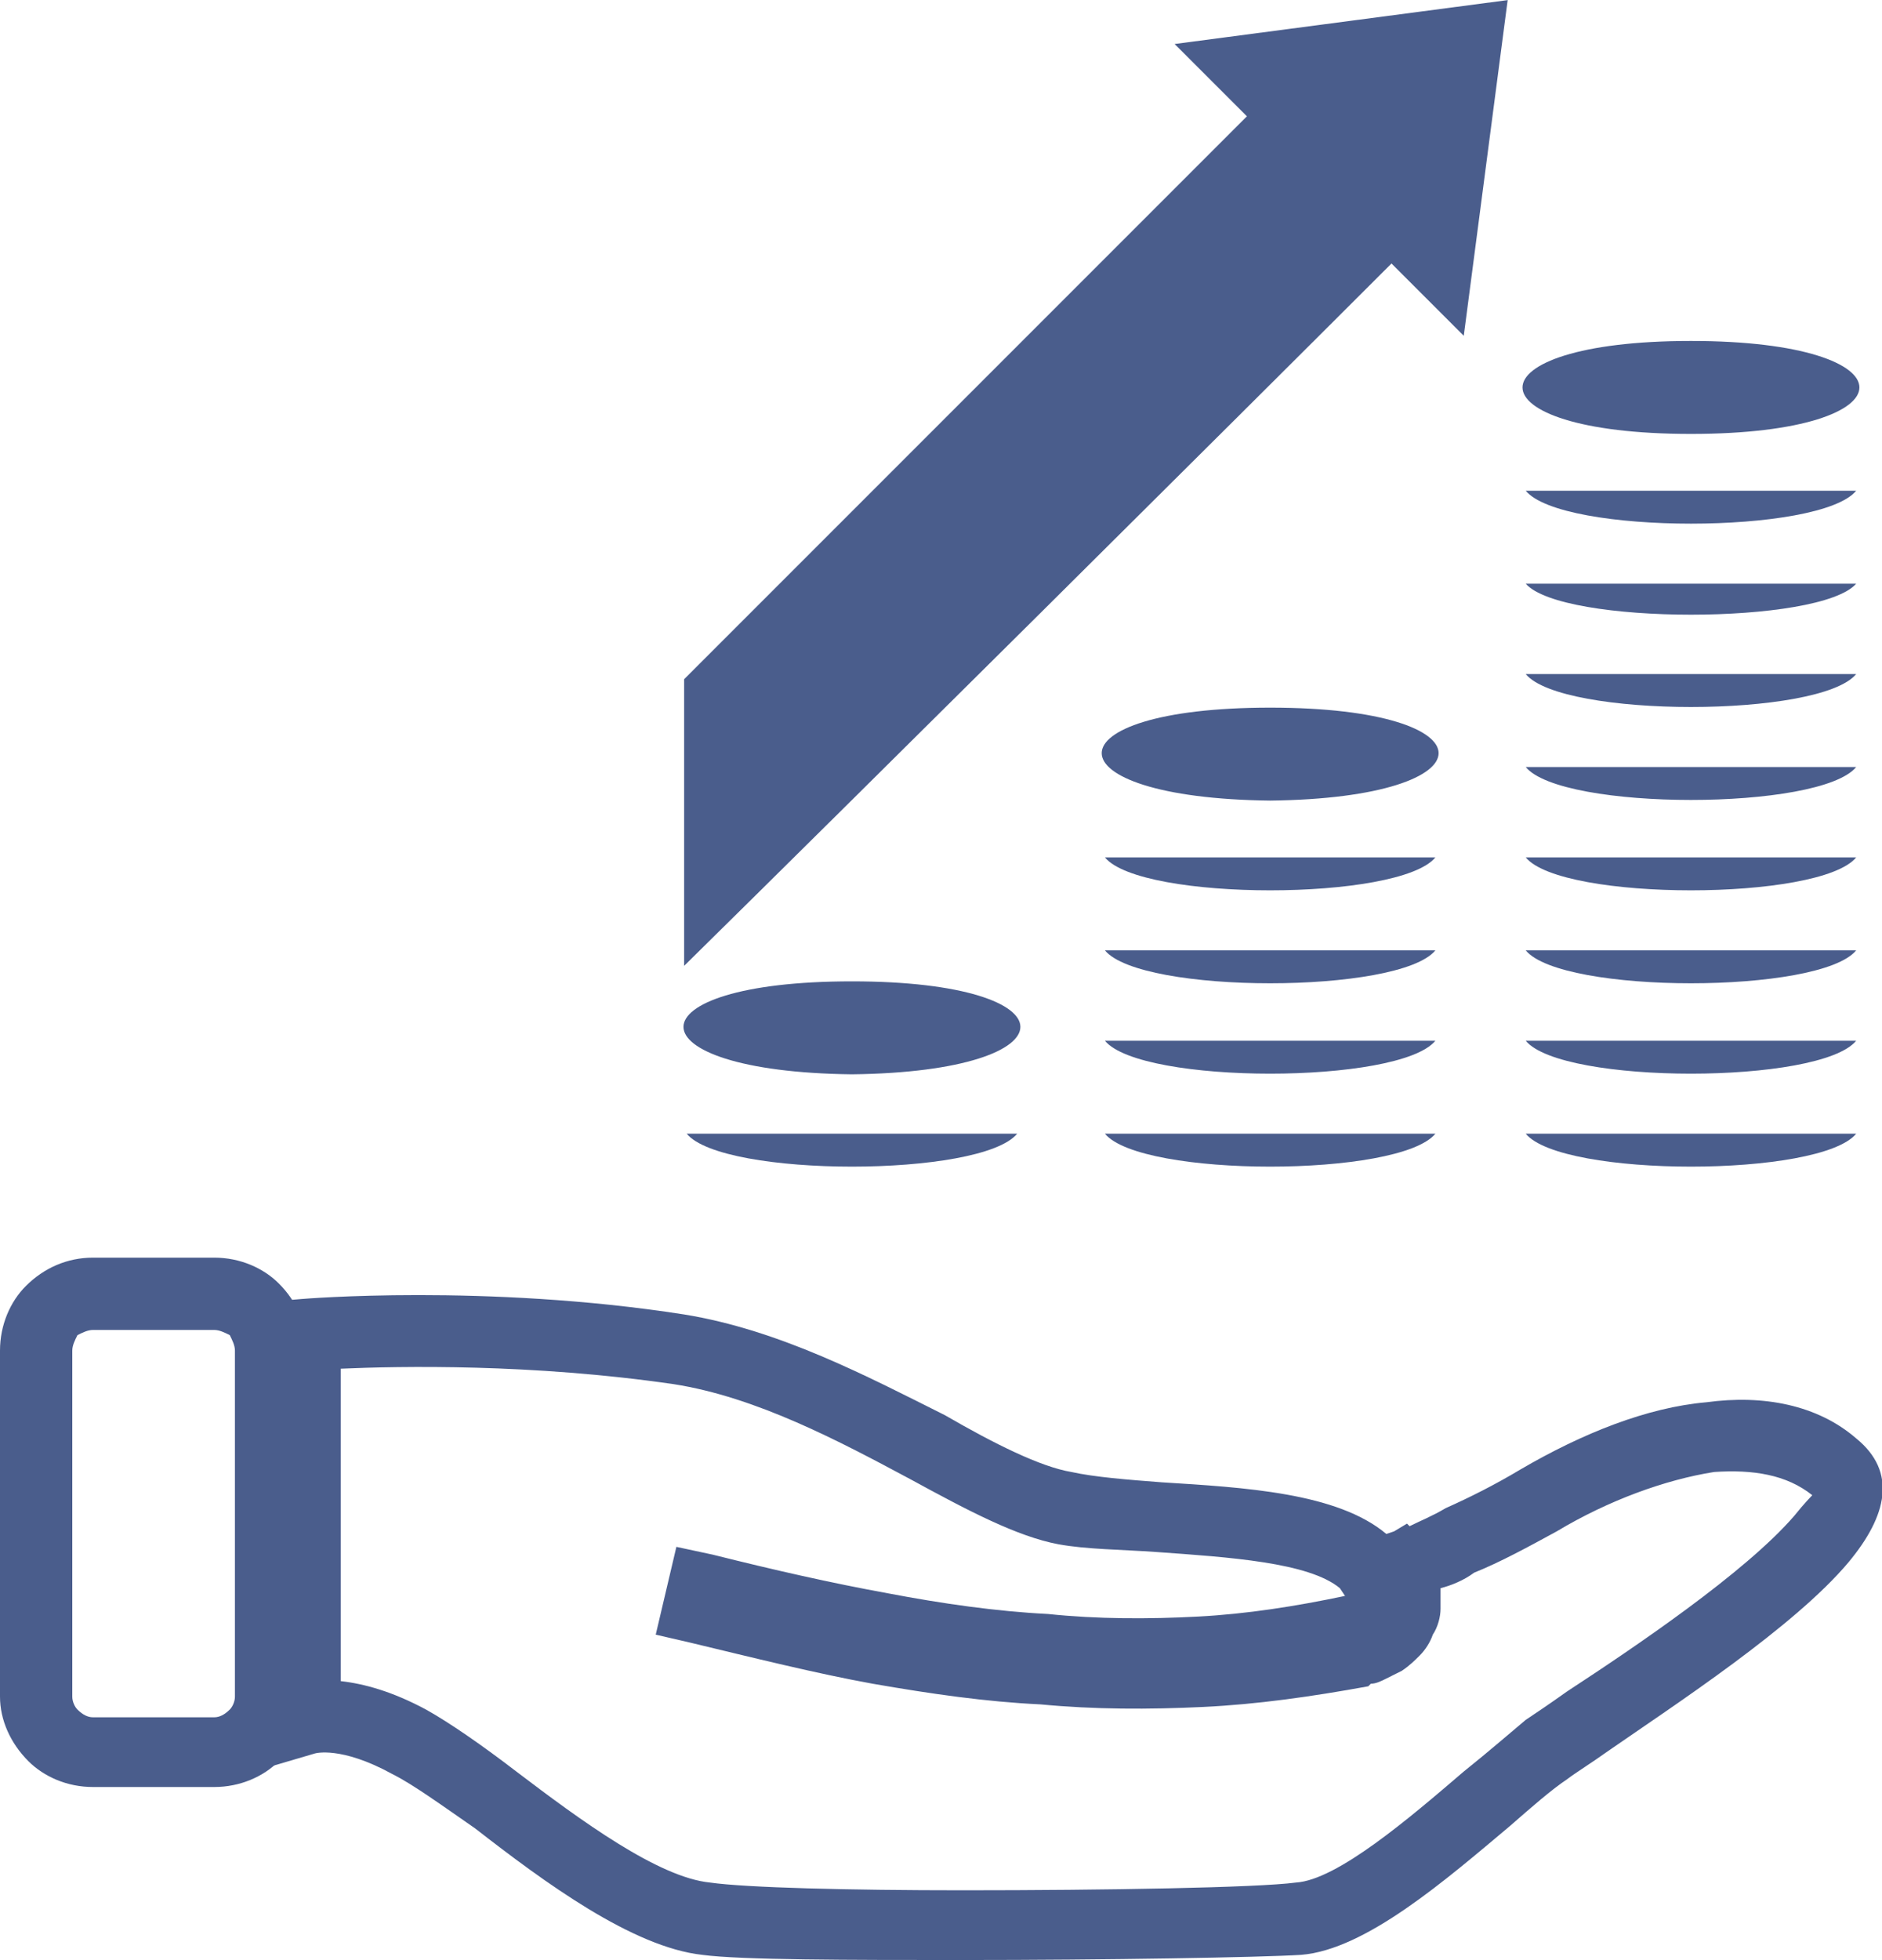
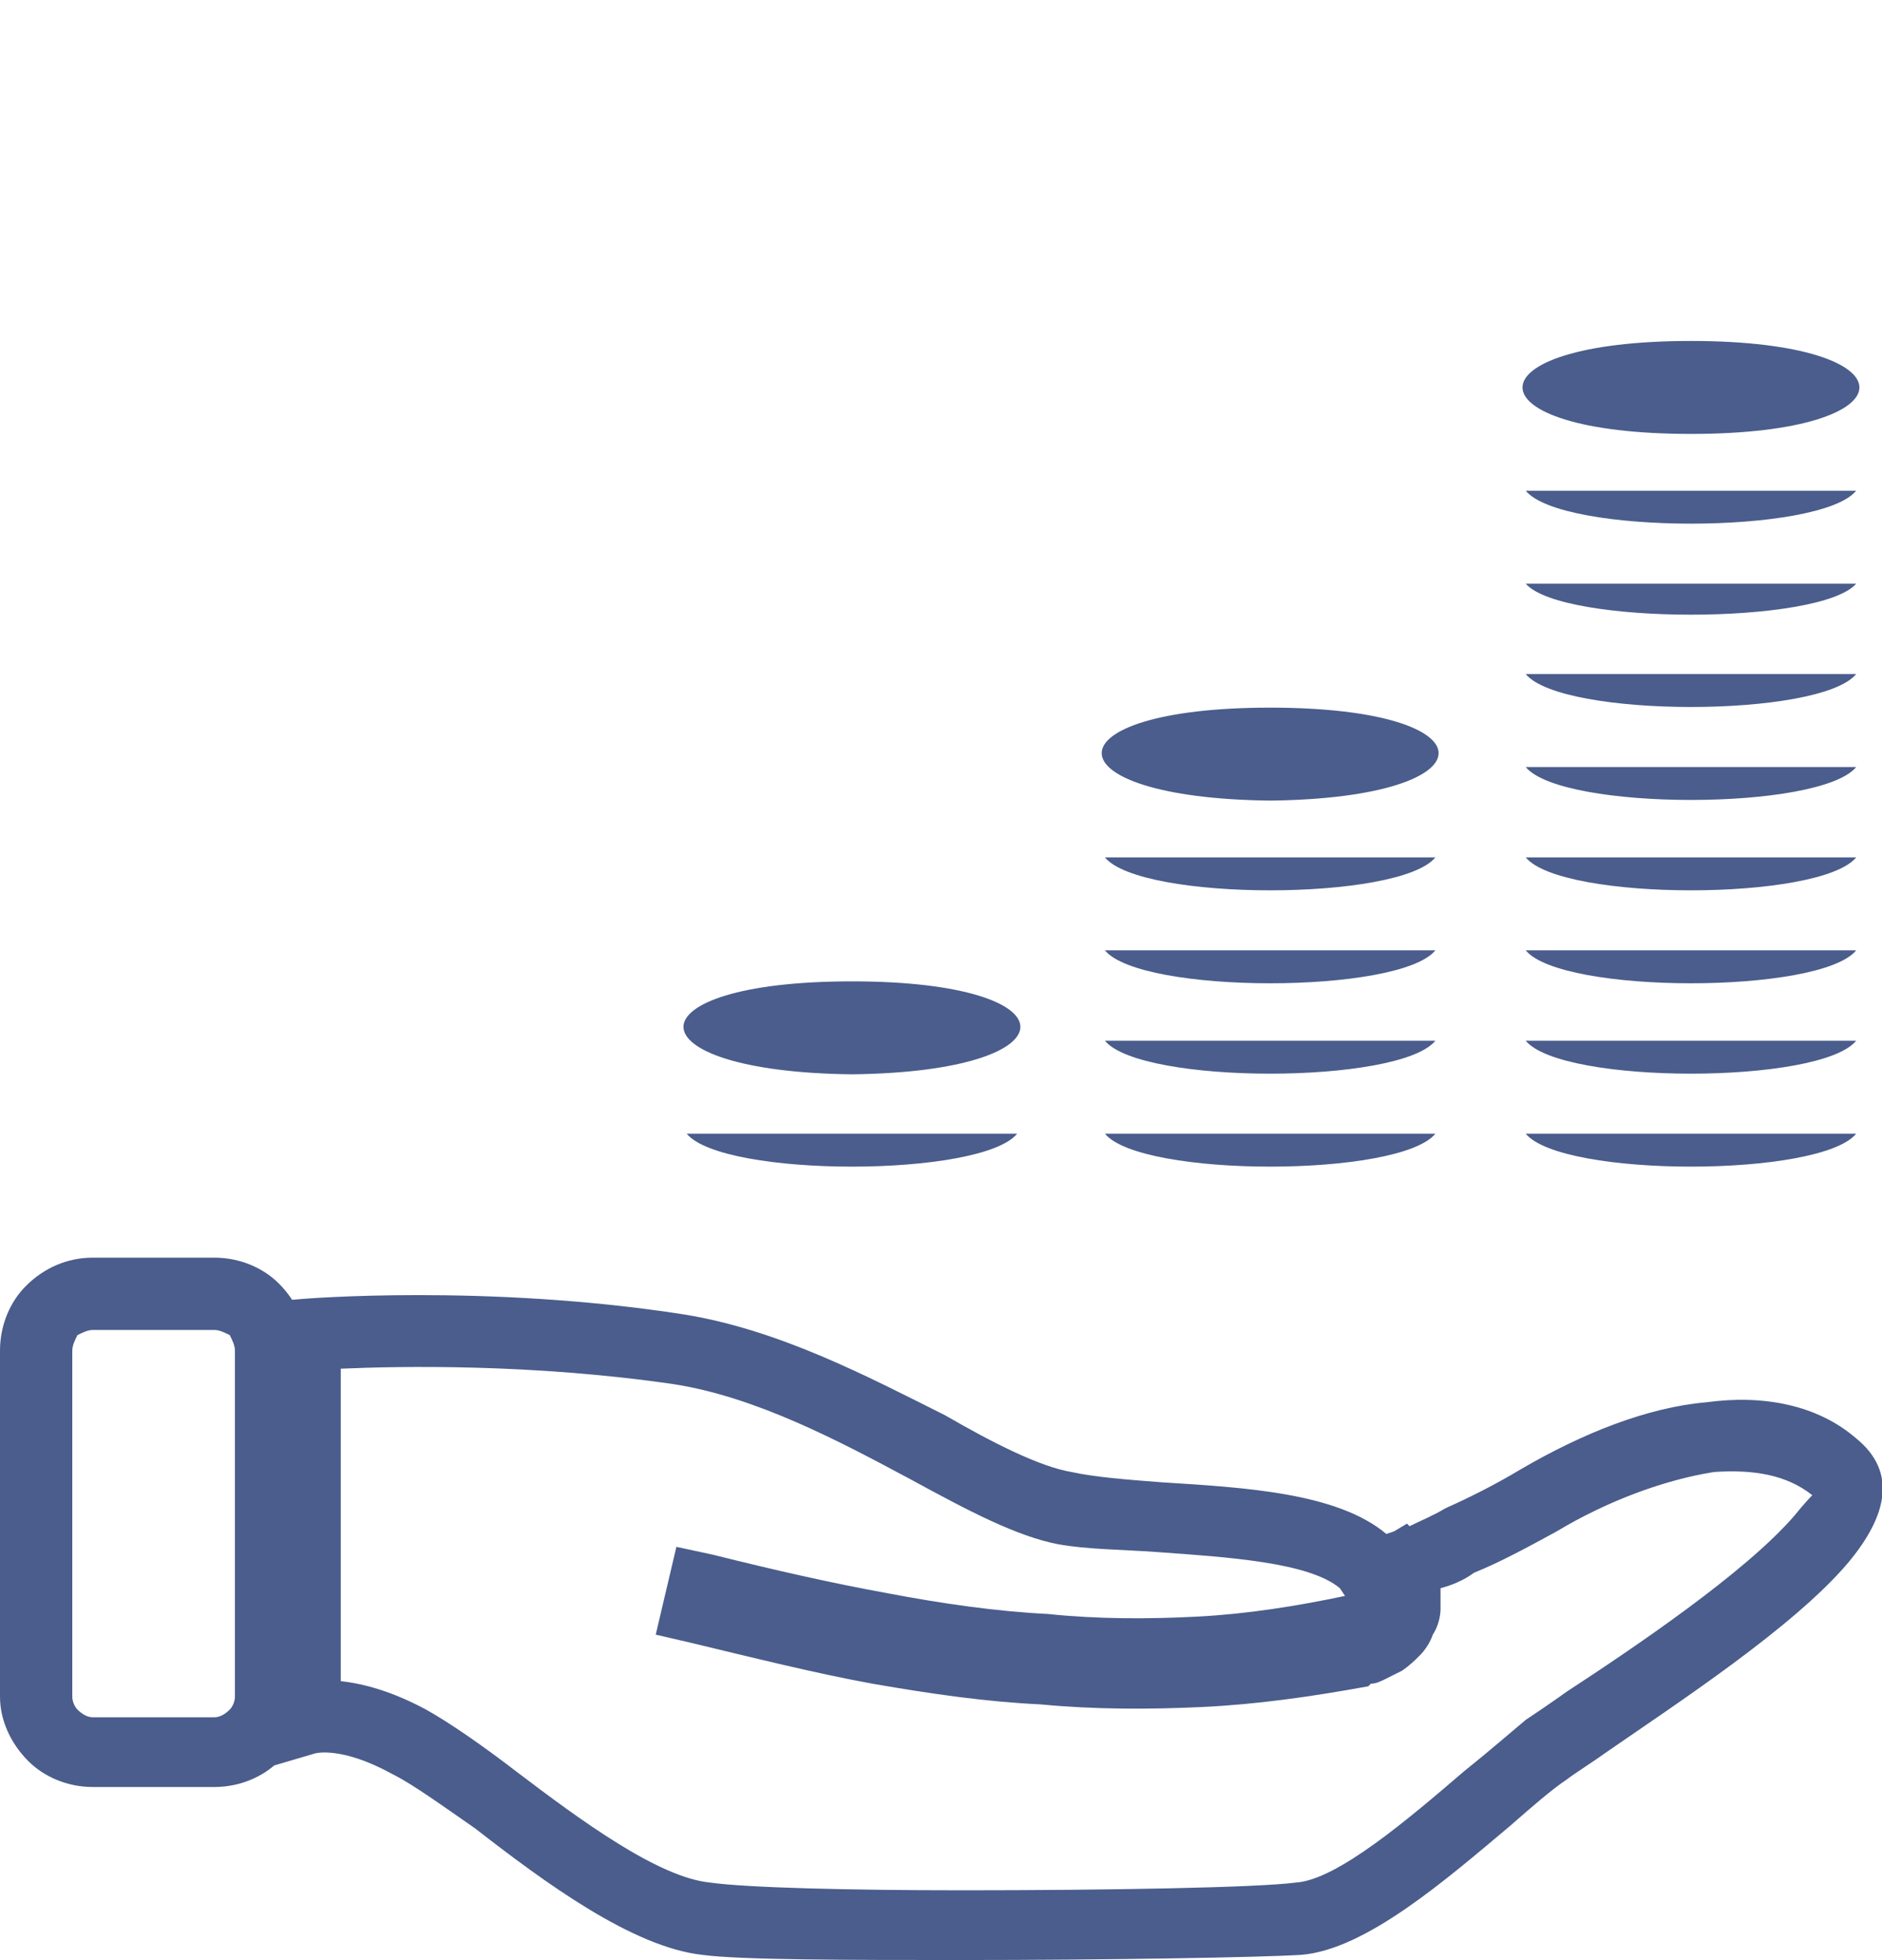
<svg xmlns="http://www.w3.org/2000/svg" xml:space="preserve" width="34.191mm" height="35.602mm" version="1.1" style="shape-rendering:geometricPrecision; text-rendering:geometricPrecision; image-rendering:optimizeQuality; fill-rule:evenodd; clip-rule:evenodd" viewBox="0 0 729 759">
  <defs>
    <style type="text/css">
   
    .fil0 {fill:#4A5D8C;fill-rule:nonzero}
   
  </style>
  </defs>
  <g id="Vrstva_x0020_1">
    <g id="_842920720">
      <path class="fil0" d="M83 515l-47 0c-2,0 -4,1 -6,2 -1,2 -2,4 -2,6l0 134c0,2 1,4 2,5 2,2 4,3 6,3l47 0c2,0 4,-1 6,-3 1,-1 2,-3 2,-5l0 -134c0,-2 -1,-4 -2,-6 -2,-1 -4,-2 -6,-2zm-47 -28l47 0c10,0 19,4 25,10 7,7 11,16 11,26l0 134c0,9 -4,18 -11,25 -6,6 -15,10 -25,10l-47 0c-10,0 -19,-4 -25,-10 -7,-7 -11,-16 -11,-25l0 -134c0,-10 4,-19 10,-25 7,-7 16,-11 26,-11z" />
      <path class="fil0" d="M537 594l3 -1 5 -3 1 1c4,-2 9,-4 14,-7 9,-4 19,-9 29,-15l0 0c24,-14 49,-24 72,-26 22,-3 43,1 58,14l0 0c16,13 12,30 -3,48 -21,25 -67,55 -93,73 -7,5 -12,8 -16,11 -6,4 -14,11 -22,18 -25,21 -56,48 -81,50 -16,1 -76,2 -131,2 -44,0 -86,0 -101,-2 -27,-3 -61,-28 -88,-49 -13,-9 -24,-17 -32,-21 -20,-11 -30,-8 -30,-8l-17 5 0 -180 12 -1c0,0 71,-6 148,6l0 0c37,6 71,24 101,39 19,11 37,20 49,22l0 0c9,2 22,3 35,4 32,2 68,4 87,20zm34 15c-4,3 -9,5 -13,6 0,3 0,5 0,8 0,3 -1,7 -3,10l0 0c-1,3 -3,6 -5,8 -2,2 -4,4 -7,6l0 0c-2,1 -4,2 -6,3 -2,1 -4,2 -6,2l-1 1c-22,4 -43,7 -64,8 -21,1 -42,1 -63,-1 -21,-1 -42,-4 -65,-8 -22,-4 -46,-10 -71,-16l-13 -3 8 -34 14 3c24,6 46,11 68,15 21,4 42,7 62,8 19,2 39,2 58,1 19,-1 38,-4 57,-8l-2 -3c-12,-10 -43,-12 -71,-14 -14,-1 -27,-1 -38,-3l0 0c-16,-3 -35,-13 -57,-25 -28,-15 -60,-32 -92,-37l0 0c-55,-8 -106,-7 -129,-6l0 121c9,1 20,4 33,11 9,5 22,14 35,24 25,19 55,41 75,43 14,2 54,3 98,3 55,0 114,-1 129,-3 16,-1 44,-25 65,-43 10,-8 18,-15 24,-20 3,-2 9,-6 16,-11 26,-17 69,-46 88,-68 4,-5 7,-8 7,-8l0 0c-10,-8 -23,-10 -38,-9 -19,3 -41,11 -61,23 -11,6 -22,12 -32,16z" />
    </g>
    <g id="_842879984">
      <path class="fil0" d="M492 310c87,-1 87,-36 0,-36 -87,0 -87,35 0,36zm-162 106c87,-1 87,-36 0,-36 -87,0 -87,35 0,36zm325 -248c87,0 87,-36 0,-36 -87,0 -87,36 0,36zm-389 271c14,17 114,17 128,0l-128 0zm162 -107c14,17 114,17 128,0l-128 0zm0 36c14,17 114,17 128,0l-128 0zm0 35c14,17 114,17 128,0l-128 0zm0 36c14,17 114,17 128,0l-128 0zm163 -213c14,16 114,16 128,0l-128 0zm0 35c14,17 114,17 128,0l-128 0zm0 36c14,17 114,17 128,0l-128 0zm0 35c14,17 114,17 128,0l-128 0zm0 36c14,17 114,17 128,0l-128 0zm0 35c14,17 114,17 128,0l-128 0zm0 36c14,17 114,17 128,0l-128 0zm0 -249c14,17 114,17 128,0l-128 0z" />
    </g>
-     <path class="fil0" d="M483 45l-28 -28 129 -17 -17 130 -28 -28c-61,61 -212,211 -274,272l0 -111 218 -218z" />
  </g>
</svg>